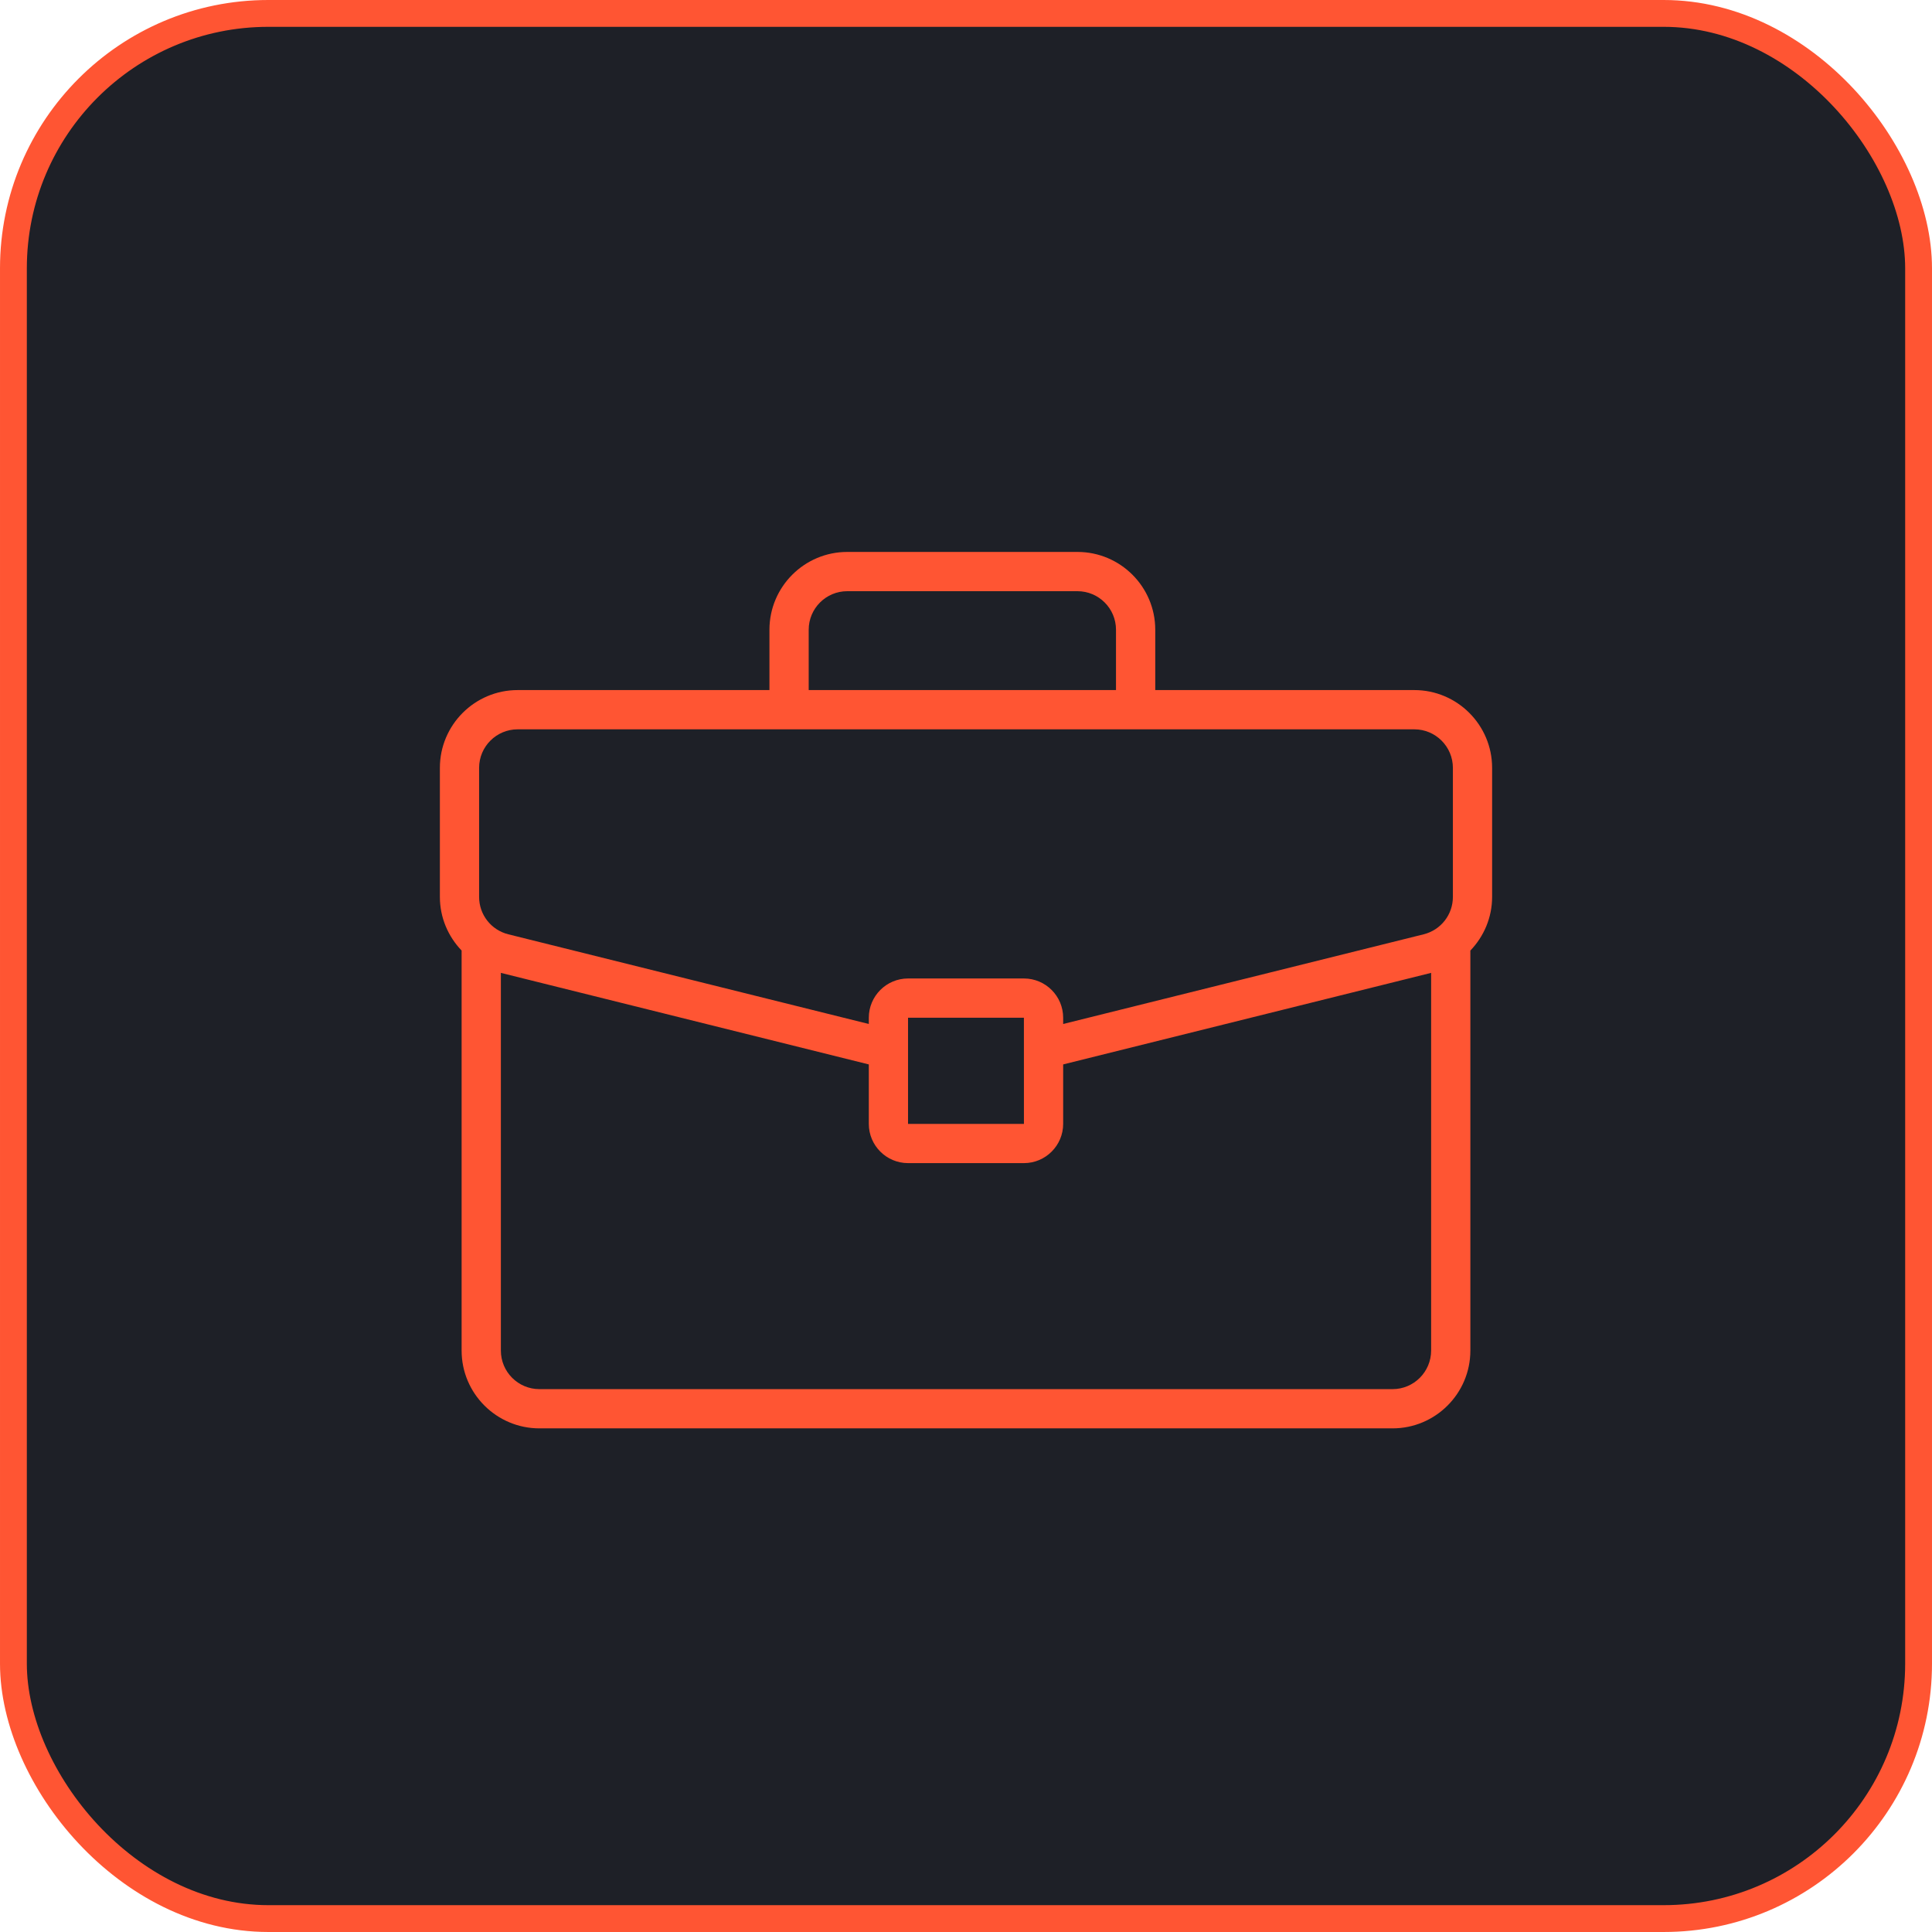
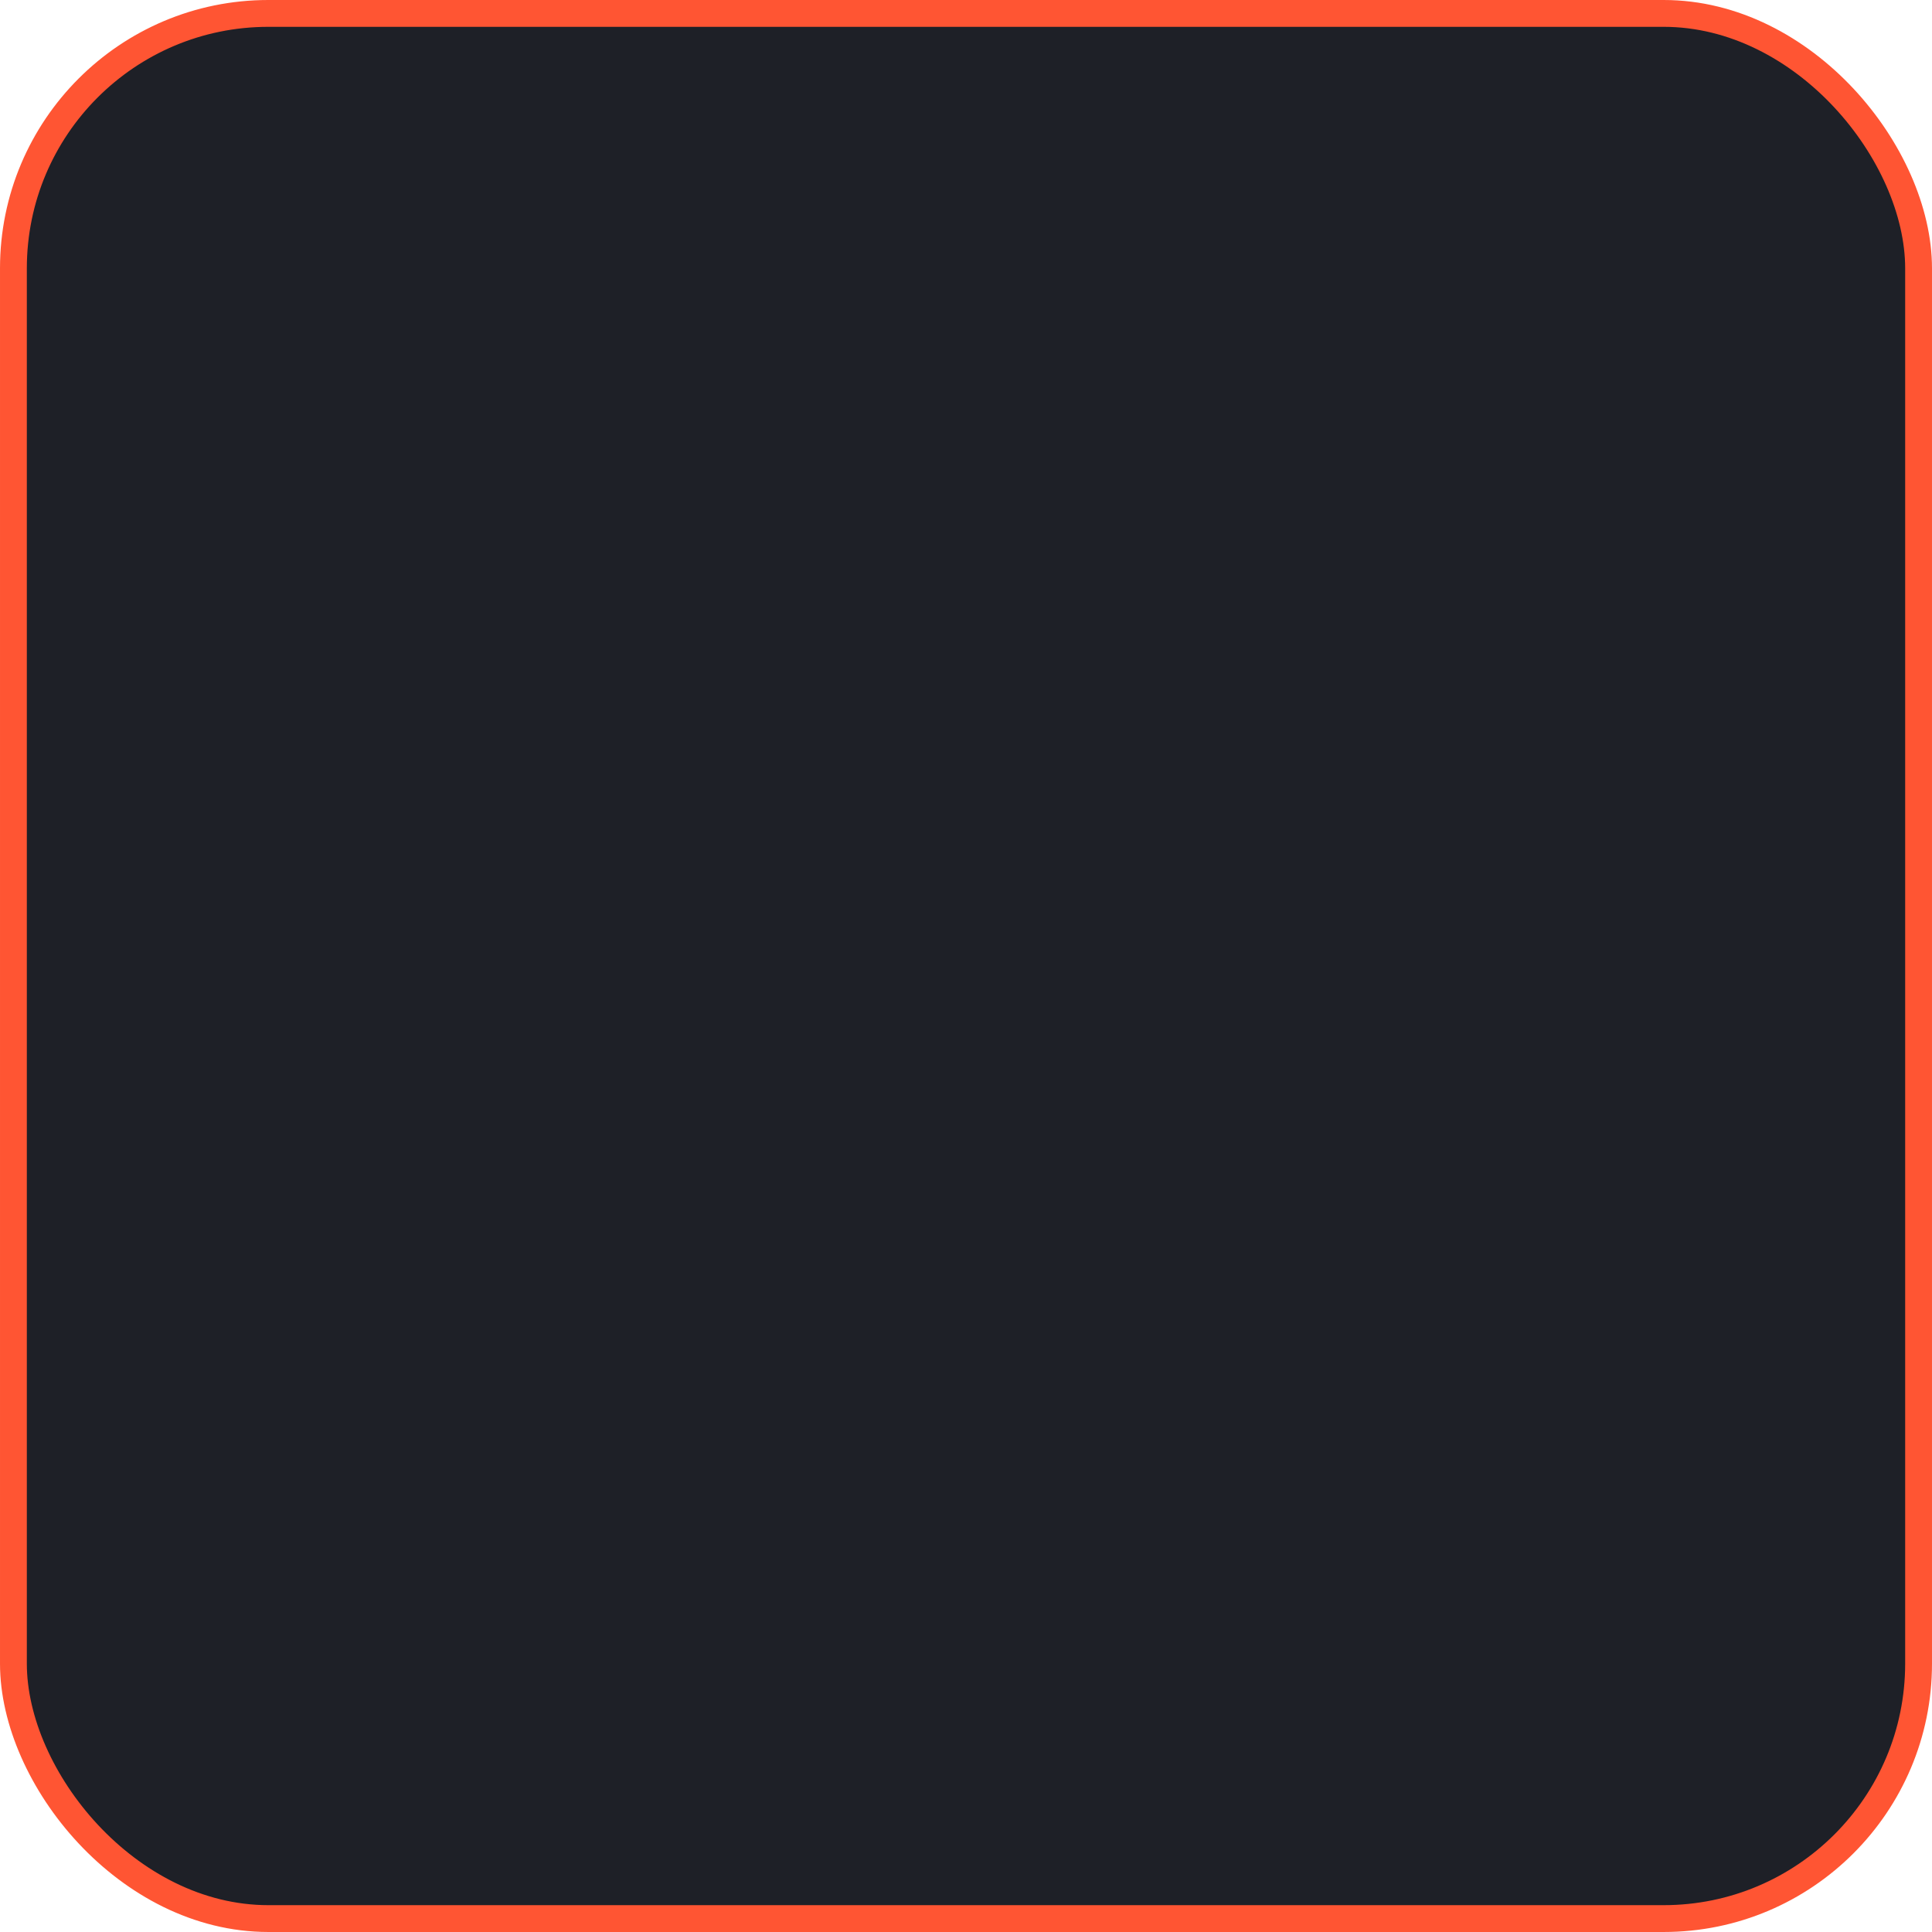
<svg xmlns="http://www.w3.org/2000/svg" width="72" height="72" viewBox="0 0 72 72" fill="none">
  <rect x="0.5" y="0.5" width="71" height="71" rx="9.5" fill="#1E2027" stroke="#FF5533" />
  <g clip-path="url(#clip0_2298_136)">
    <mask id="mask0_2298_136" style="mask-type:luminance" maskUnits="userSpaceOnUse" x="12" y="13" width="48" height="48">
-       <path d="M12.6 13.5H59.4V60.3H12.6V13.5Z" fill="white" />
-     </mask>
+       </mask>
    <g mask="url(#mask0_2298_136)">
-       <path d="M55.607 28.616C55.607 27.017 54.306 25.717 52.707 25.717H43.053V23.468C43.053 21.869 41.753 20.569 40.154 20.569H31.574C29.976 20.569 28.675 21.869 28.675 23.468V25.717H19.291C17.693 25.717 16.393 27.017 16.393 28.616V33.425C16.393 34.195 16.7 34.899 17.203 35.424V50.333C17.203 51.931 18.504 53.231 20.102 53.231H51.897C53.495 53.231 54.796 51.931 54.796 50.333V35.425C55.299 34.9 55.607 34.195 55.607 33.425V28.616ZM30.138 23.468C30.138 22.676 30.782 22.032 31.574 22.032H40.154C40.946 22.032 41.59 22.676 41.59 23.468V25.717H30.138V23.468ZM17.855 28.616C17.855 27.824 18.499 27.18 19.291 27.18H52.708C53.5 27.18 54.145 27.824 54.145 28.616V33.425C54.145 34.086 53.697 34.659 53.055 34.819L39.621 38.161V37.928C39.621 37.121 38.965 36.465 38.159 36.465H33.841C33.034 36.465 32.378 37.121 32.378 37.928V38.161L18.945 34.819C18.303 34.66 17.855 34.087 17.855 33.425V28.616ZM38.159 41.884H33.84V37.928H38.158L38.159 41.884ZM51.897 51.769H20.102C19.31 51.769 18.666 51.125 18.666 50.333V36.256L32.378 39.668V41.884C32.378 42.69 33.034 43.346 33.841 43.346H38.159C38.965 43.346 39.621 42.69 39.621 41.884V39.668L53.334 36.256V50.333C53.333 51.125 52.689 51.769 51.897 51.769Z" fill="#FF5533" />
+       <path d="M55.607 28.616C55.607 27.017 54.306 25.717 52.707 25.717H43.053V23.468C43.053 21.869 41.753 20.569 40.154 20.569H31.574C29.976 20.569 28.675 21.869 28.675 23.468V25.717H19.291C17.693 25.717 16.393 27.017 16.393 28.616V33.425C16.393 34.195 16.7 34.899 17.203 35.424V50.333C17.203 51.931 18.504 53.231 20.102 53.231H51.897C53.495 53.231 54.796 51.931 54.796 50.333V35.425C55.299 34.9 55.607 34.195 55.607 33.425V28.616ZM30.138 23.468C30.138 22.676 30.782 22.032 31.574 22.032H40.154C40.946 22.032 41.59 22.676 41.59 23.468V25.717H30.138V23.468ZM17.855 28.616C17.855 27.824 18.499 27.18 19.291 27.18H52.708C53.5 27.18 54.145 27.824 54.145 28.616V33.425C54.145 34.086 53.697 34.659 53.055 34.819L39.621 38.161V37.928C39.621 37.121 38.965 36.465 38.159 36.465H33.841C33.034 36.465 32.378 37.121 32.378 37.928V38.161L18.945 34.819V28.616ZM38.159 41.884H33.84V37.928H38.158L38.159 41.884ZM51.897 51.769H20.102C19.31 51.769 18.666 51.125 18.666 50.333V36.256L32.378 39.668V41.884C32.378 42.69 33.034 43.346 33.841 43.346H38.159C38.965 43.346 39.621 42.69 39.621 41.884V39.668L53.334 36.256V50.333C53.333 51.125 52.689 51.769 51.897 51.769Z" fill="#FF5533" />
    </g>
  </g>
  <defs>
    <clipPath id="clip0_2298_136">
      <rect width="46.8" height="46.8" fill="white" transform="translate(12.6 13.5)" />
    </clipPath>
  </defs>
</svg>